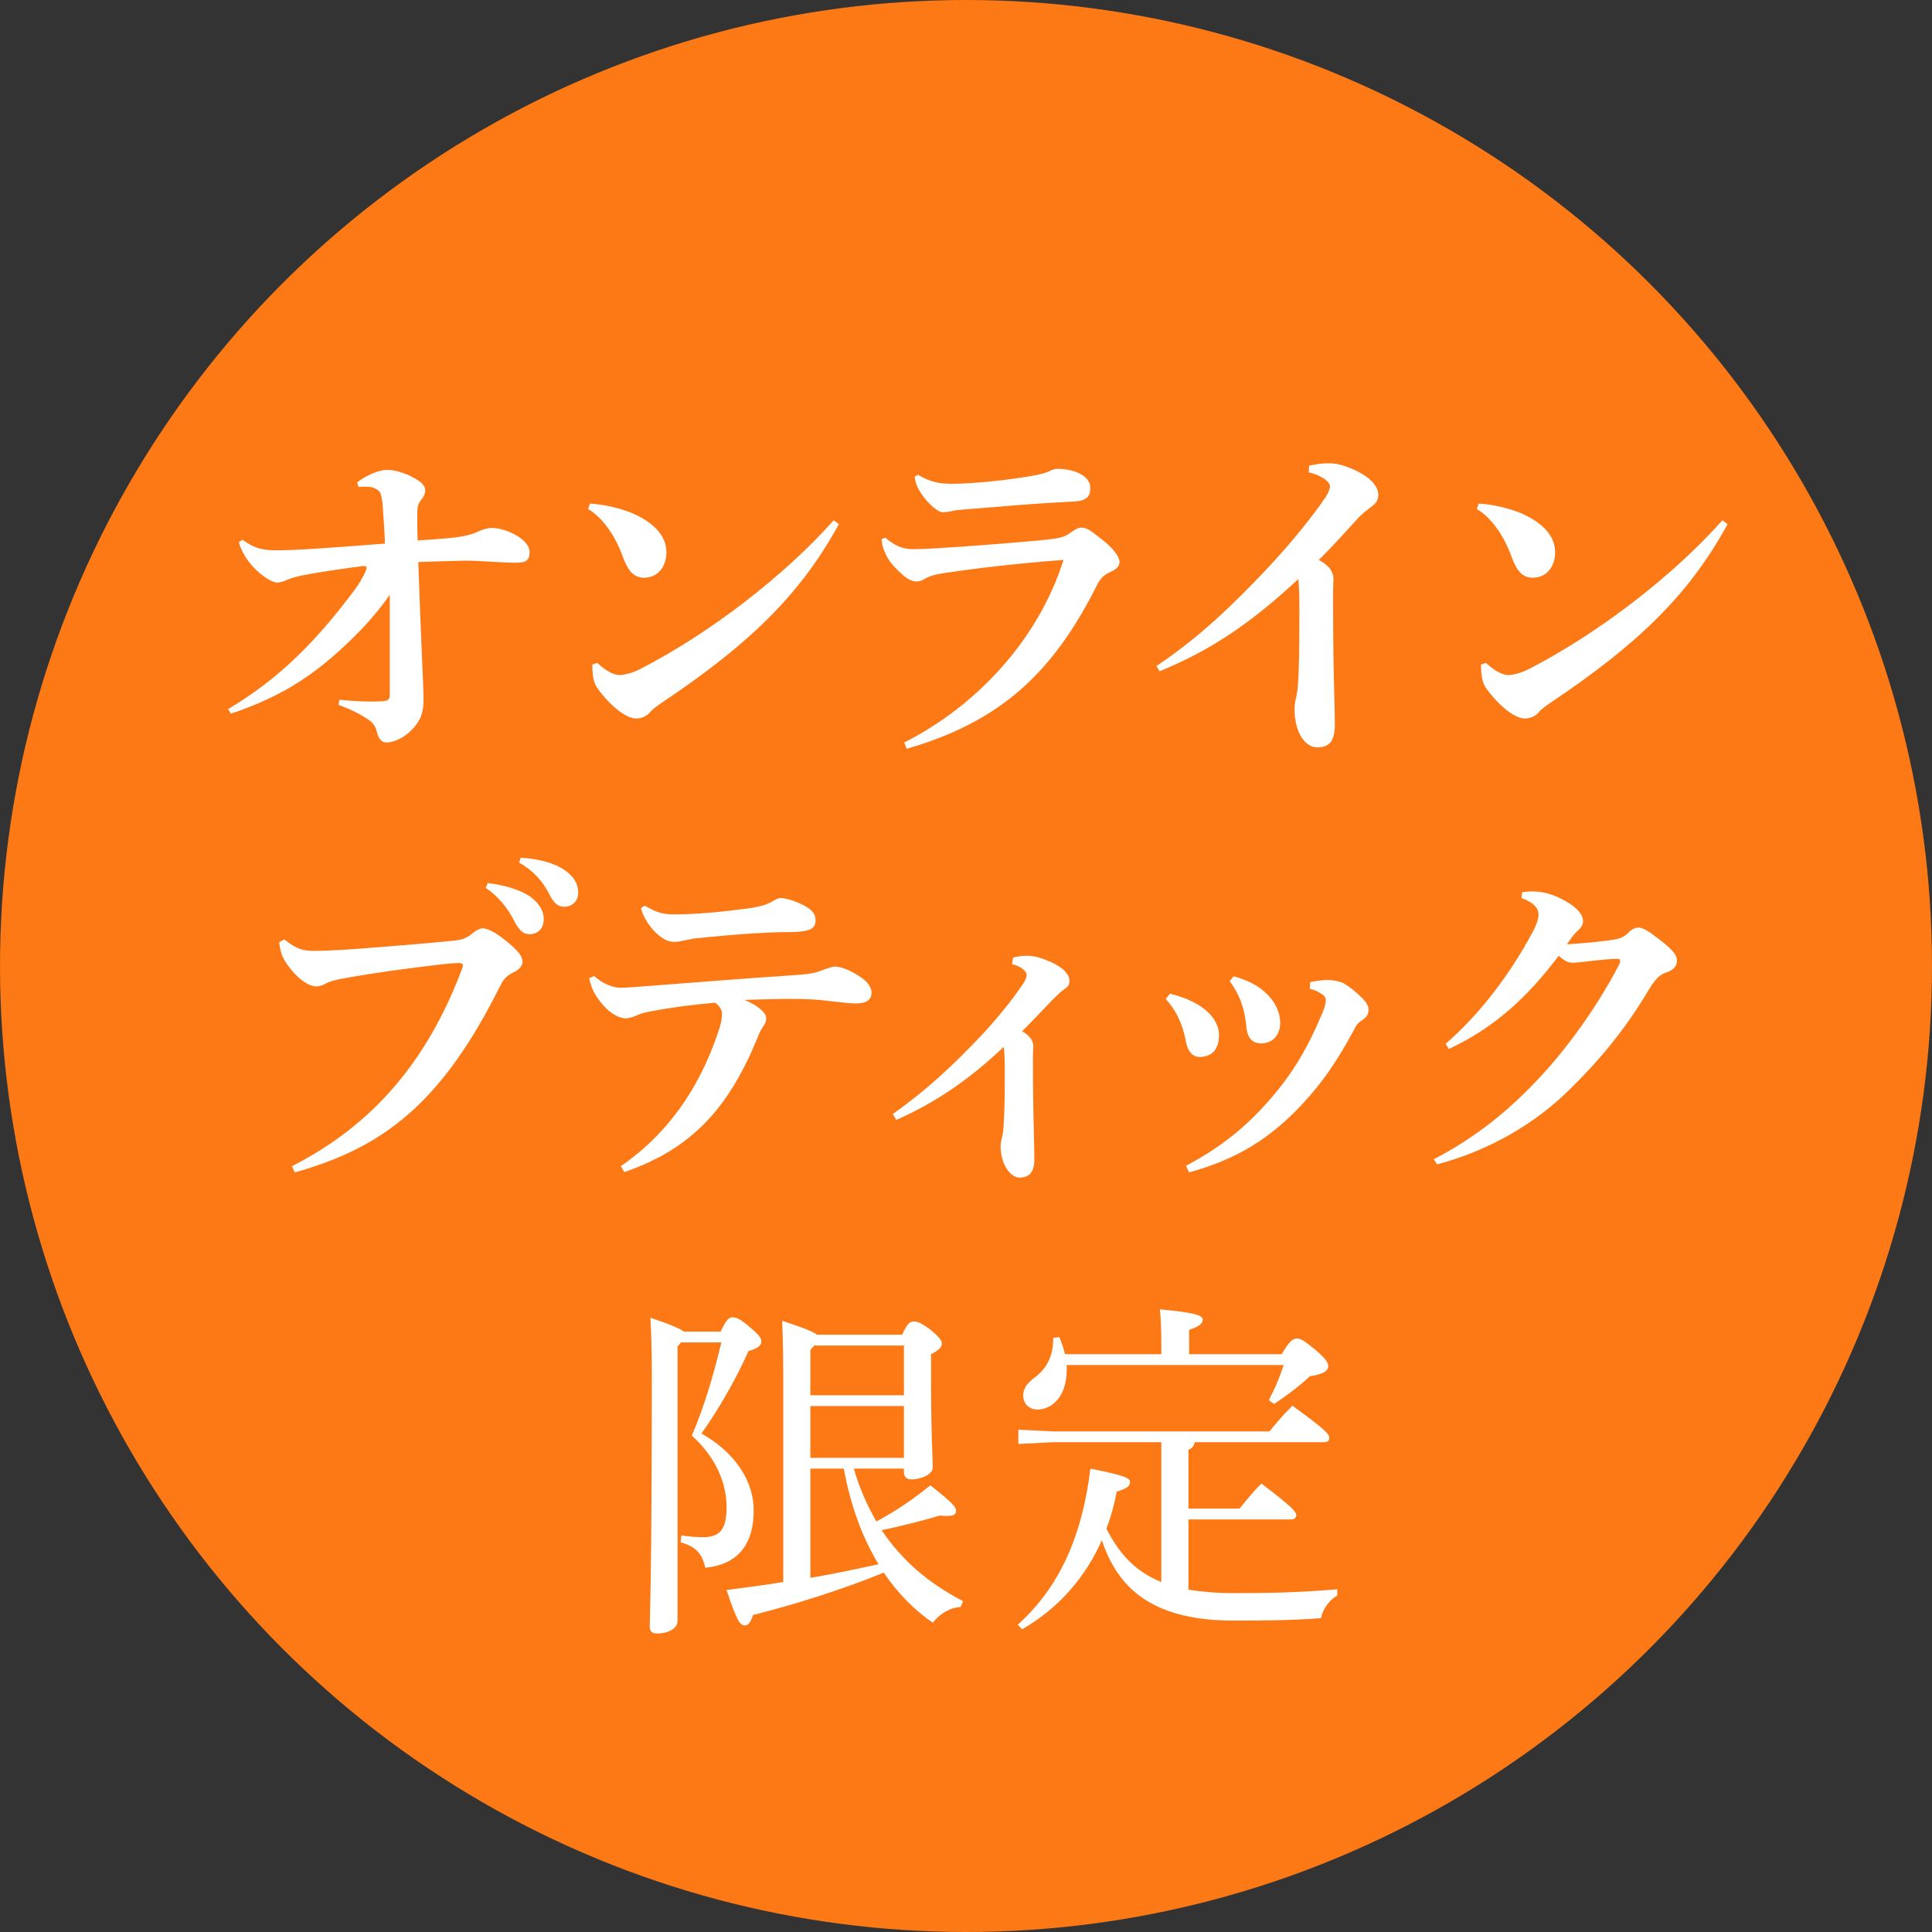
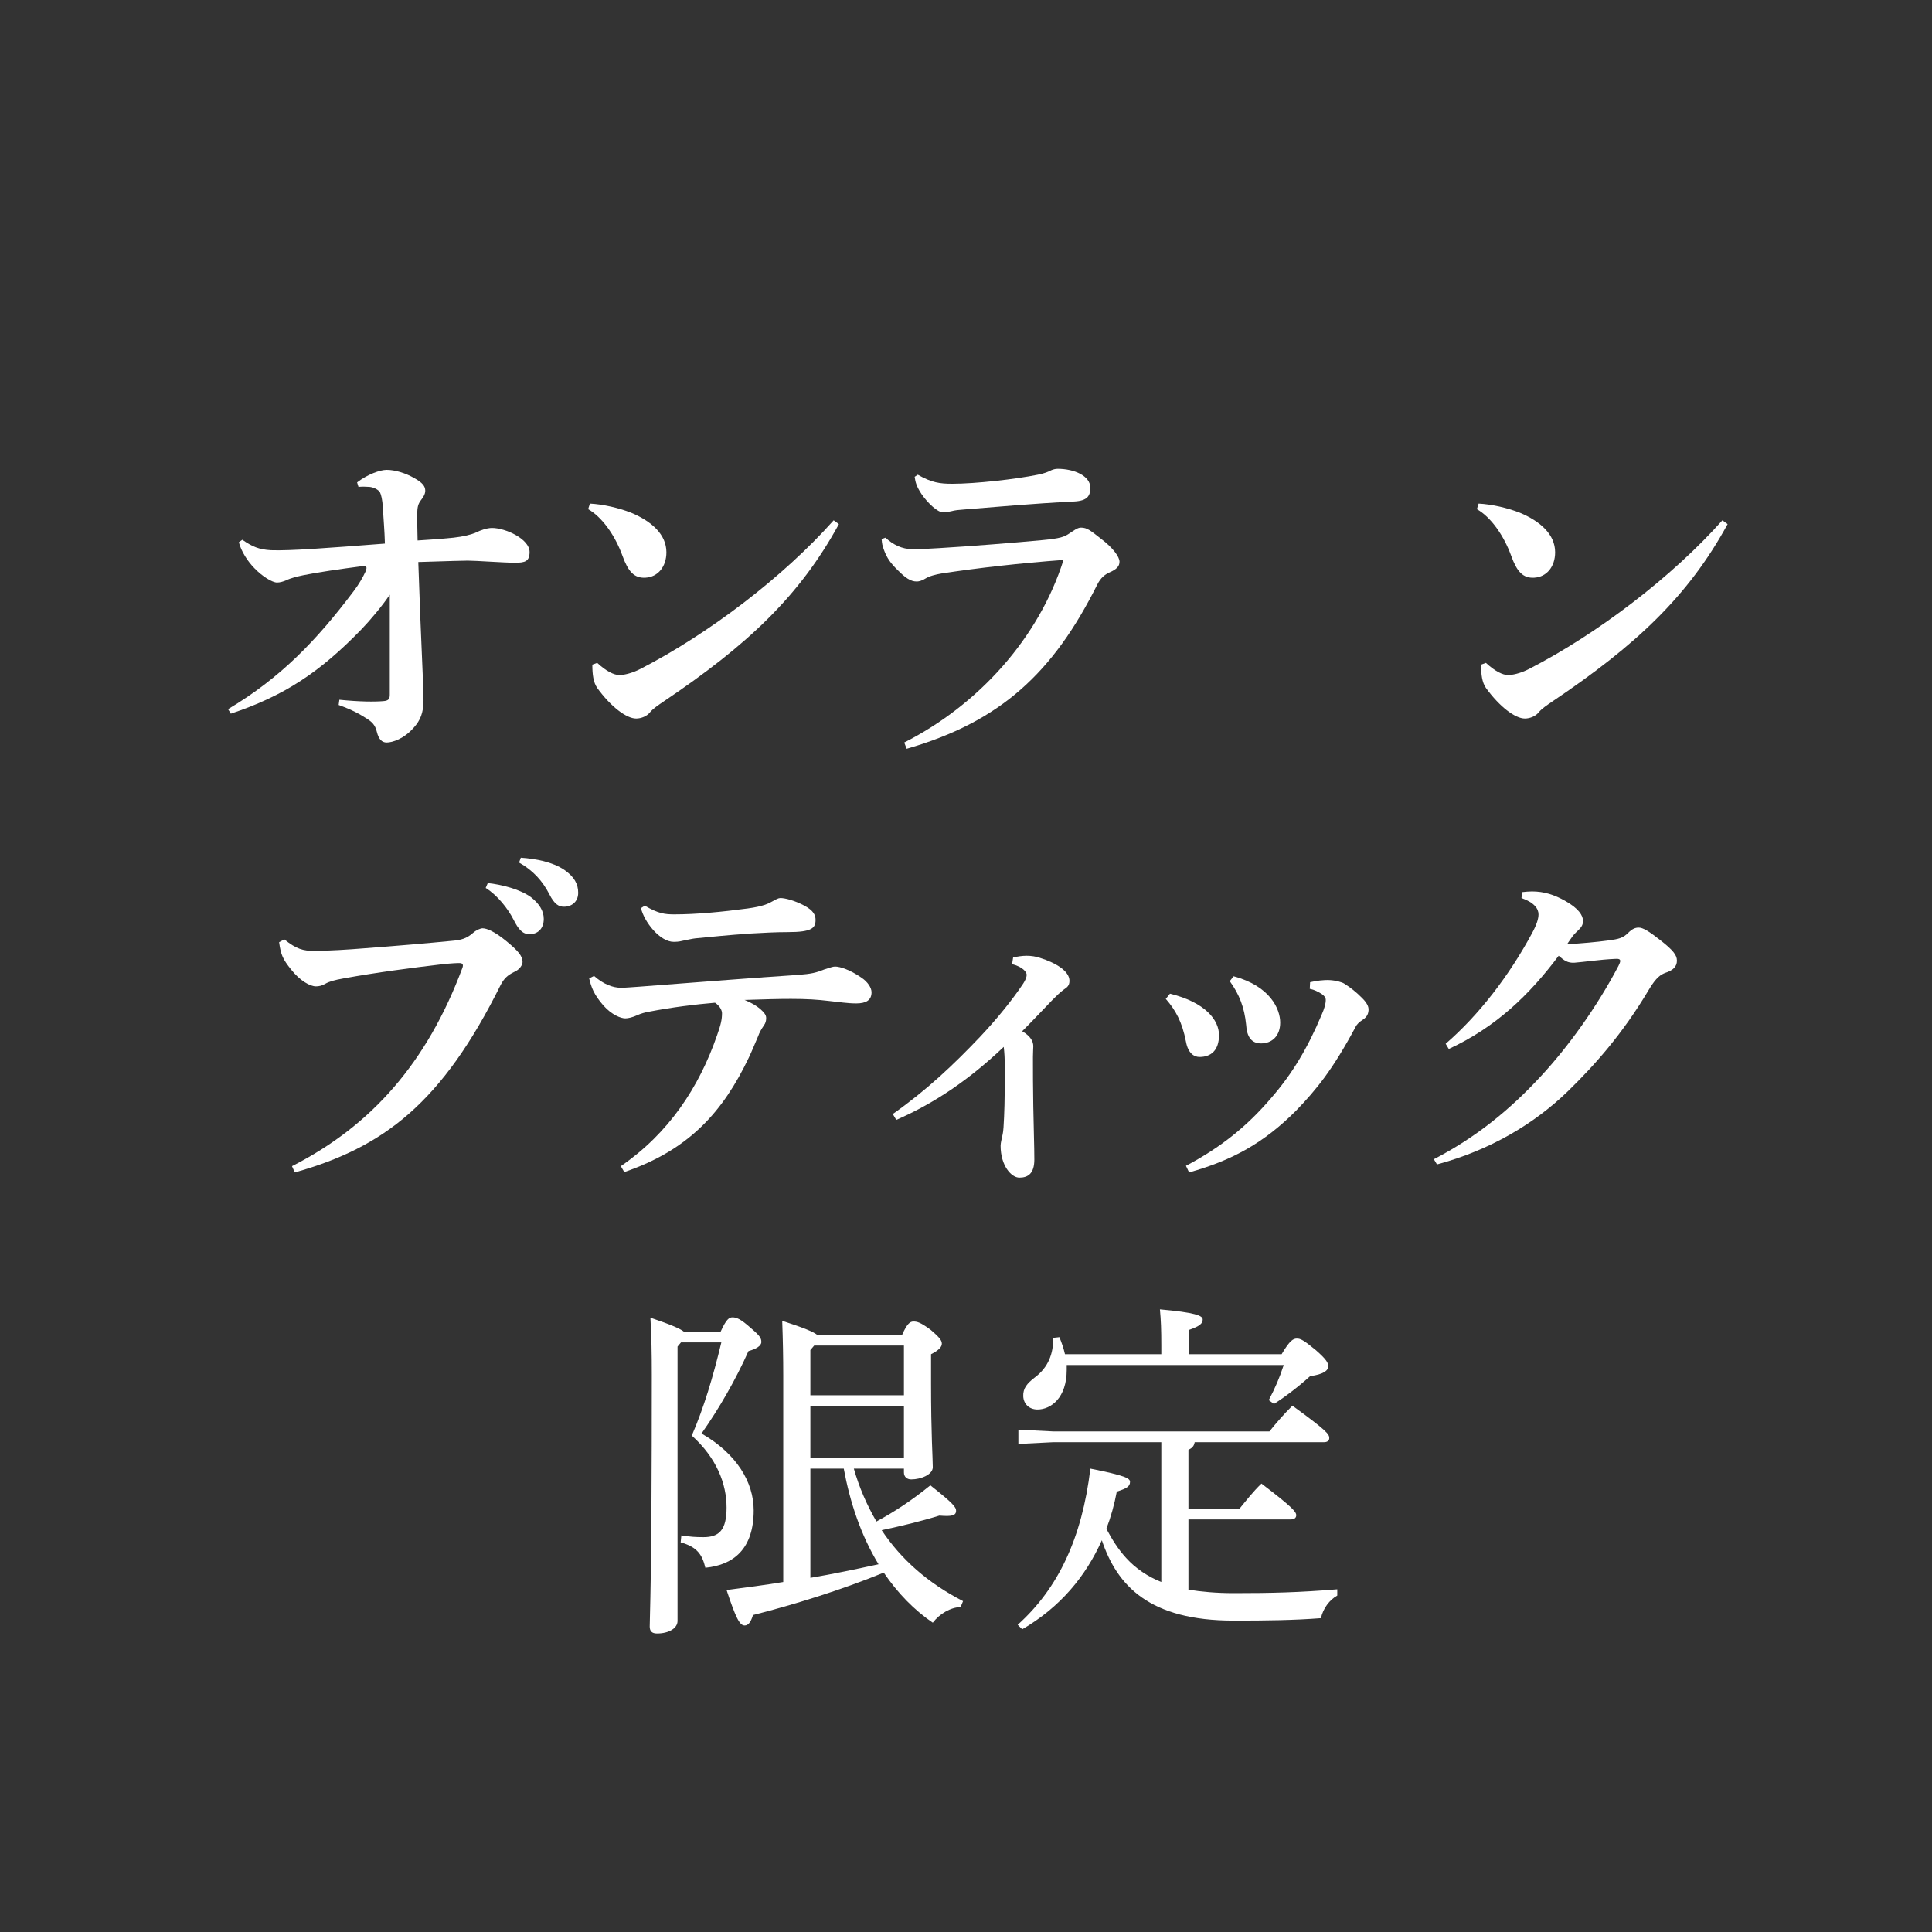
<svg xmlns="http://www.w3.org/2000/svg" width="100" height="100" viewBox="0 0 100 100" fill="none">
  <rect x="0" y="0" width="100" height="100" fill="#333333" stroke="none" />
-   <circle cx="50" cy="50" r="50" fill="#FC7915" />
  <path d="M17.529 36.488C18.267 36.758 18.609 36.956 19.005 37.208C19.221 37.352 19.419 37.496 19.509 37.892C19.599 38.252 19.761 38.432 20.013 38.432C20.301 38.432 20.913 38.252 21.435 37.64C21.741 37.298 21.921 36.902 21.921 36.254C21.921 35.39 21.795 33.41 21.651 29.09C22.479 29.072 23.127 29.036 24.207 29.018C24.657 29.018 26.061 29.126 26.673 29.126C27.177 29.126 27.411 29.054 27.411 28.568C27.411 27.902 26.169 27.326 25.467 27.326C25.197 27.326 24.855 27.452 24.639 27.56C24.405 27.668 23.973 27.776 23.469 27.83C23.073 27.866 22.749 27.902 21.615 27.974C21.597 27.326 21.597 27.002 21.597 26.714C21.597 26.372 21.597 26.138 21.777 25.904C21.903 25.742 22.011 25.58 22.011 25.4C22.011 25.166 21.867 24.986 21.453 24.752C20.985 24.482 20.445 24.32 20.013 24.32C19.671 24.32 19.023 24.554 18.483 24.968L18.555 25.202C18.735 25.184 18.879 25.184 19.131 25.202C19.311 25.22 19.581 25.328 19.671 25.49C19.725 25.598 19.797 25.868 19.815 26.264C19.851 26.876 19.905 27.452 19.923 28.136C16.881 28.37 15.009 28.514 14.019 28.478C13.407 28.442 13.065 28.298 12.543 27.938L12.363 28.064C12.489 28.55 12.831 29.072 13.173 29.414C13.569 29.828 14.091 30.152 14.343 30.152C14.487 30.152 14.667 30.098 14.793 30.044C15.099 29.9 15.369 29.846 15.693 29.774C16.395 29.63 17.619 29.45 18.735 29.306C18.897 29.288 18.969 29.306 18.969 29.396C18.969 29.45 18.951 29.504 18.915 29.594C18.789 29.864 18.591 30.224 18.303 30.602C16.377 33.158 14.523 35.084 11.805 36.704L11.949 36.938C14.703 36.02 16.557 34.796 18.717 32.564C19.149 32.114 19.761 31.394 20.175 30.782C20.175 32.33 20.175 34.454 20.175 35.966C20.175 36.182 20.103 36.272 19.833 36.29C19.401 36.326 18.627 36.326 17.565 36.218L17.529 36.488Z" fill="white" />
  <path d="M30.443 26.354C31.145 26.75 31.829 27.686 32.225 28.784C32.513 29.576 32.819 29.936 33.413 29.9C34.061 29.864 34.493 29.324 34.493 28.586C34.493 27.668 33.737 26.984 32.657 26.534C32.009 26.282 31.217 26.102 30.533 26.066L30.443 26.354ZM43.151 26.93C40.541 29.864 36.689 32.798 33.161 34.616C32.675 34.868 32.261 34.94 32.063 34.94C31.775 34.94 31.379 34.742 30.911 34.31L30.659 34.4C30.659 34.922 30.713 35.318 30.911 35.606C31.613 36.578 32.423 37.19 32.927 37.19C33.197 37.19 33.485 37.064 33.629 36.884C33.809 36.668 34.061 36.506 34.349 36.308C38.687 33.392 41.387 30.854 43.421 27.128L43.151 26.93Z" fill="white" />
  <path d="M46.929 38.756C51.807 37.352 54.525 34.796 56.793 30.26C56.973 29.9 57.189 29.738 57.423 29.63C57.801 29.468 57.945 29.306 57.945 29.072C57.945 28.82 57.603 28.352 57.009 27.902C56.433 27.452 56.271 27.308 55.947 27.308C55.767 27.308 55.569 27.47 55.371 27.596C55.083 27.794 54.885 27.866 53.949 27.956C52.617 28.082 50.151 28.28 48.603 28.37C48.189 28.388 47.829 28.424 47.235 28.424C46.677 28.424 46.227 28.19 45.831 27.83L45.633 27.902C45.651 28.136 45.669 28.244 45.759 28.478C45.903 28.874 46.101 29.162 46.497 29.54C46.857 29.9 47.127 30.098 47.451 30.098C47.559 30.098 47.703 30.062 47.883 29.954C48.117 29.81 48.423 29.738 48.729 29.684C50.601 29.396 52.851 29.144 55.047 28.982C53.769 33.032 50.637 36.488 46.803 38.432L46.929 38.756ZM47.343 24.68C47.379 24.968 47.451 25.202 47.703 25.58C48.027 26.048 48.531 26.516 48.801 26.516C48.891 26.516 49.071 26.498 49.233 26.462C49.431 26.408 49.629 26.39 49.881 26.372C51.681 26.228 53.427 26.066 55.587 25.958C56.307 25.922 56.433 25.652 56.433 25.238C56.433 24.644 55.623 24.266 54.741 24.266C54.615 24.266 54.507 24.302 54.417 24.338C54.237 24.428 54.075 24.5 53.715 24.572C52.563 24.806 50.493 25.04 49.287 25.04C48.657 25.04 48.225 24.986 47.505 24.572L47.343 24.68Z" fill="white" />
-   <path d="M67.741 24.446C68.533 24.644 68.839 24.986 68.839 25.166C68.839 25.31 68.749 25.526 68.605 25.742C67.903 26.786 66.751 28.19 65.653 29.36C63.889 31.232 62.125 32.96 59.857 34.472L60.019 34.742C62.647 33.68 64.789 32.222 67.201 29.972C67.237 30.368 67.255 30.746 67.255 31.448C67.255 32.348 67.255 33.806 67.219 34.742C67.201 35.3 67.165 35.678 67.129 35.894C67.075 36.128 67.003 36.47 67.003 36.65C67.003 38.072 67.651 38.684 68.173 38.684C68.767 38.684 69.091 38.414 69.091 37.496C69.091 36.596 69.037 35.444 69.019 33.968C69.001 32.762 69.001 31.592 69.001 30.674C69.001 30.386 69.019 30.098 69.019 29.972C69.019 29.648 68.857 29.306 68.263 28.982C69.001 28.244 69.487 27.704 70.207 26.912C70.513 26.57 70.729 26.426 70.981 26.228C71.125 26.12 71.341 25.958 71.341 25.616C71.341 25.004 70.585 24.446 69.541 24.104C69.289 24.014 69.019 23.978 68.731 23.978C68.407 23.978 68.083 24.032 67.759 24.104L67.741 24.446Z" fill="white" />
  <path d="M76.443 26.354C77.145 26.75 77.829 27.686 78.225 28.784C78.513 29.576 78.819 29.936 79.413 29.9C80.061 29.864 80.493 29.324 80.493 28.586C80.493 27.668 79.737 26.984 78.657 26.534C78.009 26.282 77.217 26.102 76.533 26.066L76.443 26.354ZM89.151 26.93C86.541 29.864 82.689 32.798 79.161 34.616C78.675 34.868 78.261 34.94 78.063 34.94C77.775 34.94 77.379 34.742 76.911 34.31L76.659 34.4C76.659 34.922 76.713 35.318 76.911 35.606C77.613 36.578 78.423 37.19 78.927 37.19C79.197 37.19 79.485 37.064 79.629 36.884C79.809 36.668 80.061 36.506 80.349 36.308C84.687 33.392 87.387 30.854 89.421 27.128L89.151 26.93Z" fill="white" />
  <path d="M25.139 45.96C25.769 46.356 26.291 47.04 26.579 47.598C26.831 48.102 27.047 48.354 27.407 48.354C27.821 48.354 28.145 48.084 28.145 47.562C28.145 47.13 27.893 46.77 27.515 46.464C26.957 46.032 25.949 45.78 25.247 45.708L25.139 45.96ZM26.867 44.646C27.605 45.06 28.091 45.618 28.433 46.284C28.703 46.824 28.937 46.932 29.189 46.932C29.603 46.932 29.927 46.662 29.927 46.212C29.927 45.762 29.729 45.384 29.207 45.024C28.595 44.61 27.731 44.448 26.957 44.394L26.867 44.646ZM15.257 60.684C19.883 59.388 22.889 57.066 25.913 50.982C26.093 50.64 26.273 50.478 26.597 50.316C26.903 50.19 27.047 49.938 27.047 49.794C27.047 49.488 26.831 49.218 26.165 48.678C25.589 48.21 25.193 48.048 24.977 48.048C24.869 48.048 24.653 48.138 24.491 48.282C24.149 48.588 23.843 48.66 23.411 48.696C22.133 48.822 20.441 48.966 18.749 49.092C18.101 49.146 16.967 49.218 16.265 49.218C15.689 49.218 15.347 49.128 14.717 48.624L14.447 48.768C14.537 49.434 14.645 49.65 15.059 50.172C15.527 50.766 16.049 51.054 16.355 51.054C16.517 51.054 16.661 51.018 16.823 50.928C17.039 50.802 17.291 50.73 17.795 50.64C19.469 50.334 21.413 50.082 22.799 49.92C23.447 49.848 23.663 49.848 23.789 49.848C23.969 49.848 23.987 49.956 23.933 50.1C22.097 55.014 19.217 58.272 15.113 60.36L15.257 60.684Z" fill="white" />
  <path d="M30.495 50.64C30.603 51.09 30.729 51.468 31.233 52.044C31.665 52.53 32.133 52.71 32.367 52.71C32.511 52.71 32.745 52.656 32.979 52.548C33.177 52.458 33.375 52.404 33.573 52.368C34.797 52.134 35.949 51.99 37.011 51.9C37.299 52.098 37.371 52.332 37.371 52.44C37.371 52.764 37.317 53.016 37.119 53.574C36.183 56.292 34.599 58.668 32.133 60.36L32.313 60.666C35.697 59.514 37.443 57.498 38.757 54.744C38.937 54.366 39.063 54.042 39.243 53.628C39.297 53.466 39.405 53.268 39.531 53.088C39.621 52.962 39.657 52.854 39.657 52.692C39.657 52.53 39.549 52.404 39.351 52.224C39.135 52.044 38.919 51.918 38.541 51.756C39.657 51.72 40.305 51.702 40.935 51.702C41.781 51.702 42.303 51.738 42.915 51.81C43.437 51.864 43.869 51.936 44.319 51.936C44.823 51.936 45.111 51.774 45.111 51.36C45.111 51.126 44.913 50.82 44.589 50.604C43.995 50.19 43.473 50.028 43.221 50.028C43.113 50.028 42.969 50.082 42.681 50.172C42.231 50.352 41.997 50.406 41.313 50.46C38.289 50.658 35.751 50.874 33.069 51.072C32.727 51.09 32.439 51.126 32.133 51.126C31.701 51.126 31.215 50.928 30.747 50.514L30.495 50.64ZM33.177 47.004C33.339 47.706 34.149 48.75 34.869 48.75C35.157 48.75 35.229 48.714 35.409 48.678C35.607 48.642 35.823 48.588 35.985 48.57C36.939 48.48 37.569 48.408 38.865 48.318C39.495 48.282 40.161 48.246 40.791 48.246C42.033 48.246 42.213 48.03 42.213 47.616C42.213 47.364 42.105 47.13 41.637 46.878C41.133 46.608 40.629 46.482 40.395 46.482C40.287 46.482 40.161 46.554 39.999 46.644C39.783 46.77 39.495 46.914 38.703 47.022C37.371 47.202 36.021 47.328 34.905 47.328C34.419 47.328 34.077 47.292 33.375 46.878L33.177 47.004Z" fill="white" />
  <path d="M52.385 49.902C52.943 50.046 53.141 50.316 53.141 50.46C53.141 50.568 53.069 50.748 52.961 50.91C52.385 51.774 51.593 52.746 50.729 53.664C49.343 55.122 47.975 56.418 46.211 57.66L46.391 57.966C48.443 57.066 50.207 55.842 51.953 54.186C51.989 54.492 52.007 54.762 52.007 55.302C52.007 56.004 52.007 57.066 51.971 57.804C51.953 58.236 51.935 58.542 51.899 58.704C51.863 58.884 51.791 59.154 51.791 59.298C51.791 60.342 52.349 60.954 52.763 60.954C53.213 60.954 53.537 60.738 53.537 60.018C53.537 59.316 53.501 58.416 53.483 57.264C53.465 56.328 53.465 55.41 53.465 54.708C53.465 54.474 53.483 54.258 53.483 54.15C53.483 53.898 53.339 53.628 52.907 53.376C53.483 52.8 53.951 52.296 54.455 51.774C54.707 51.522 54.869 51.36 55.067 51.216C55.229 51.108 55.355 51.018 55.355 50.766C55.355 50.28 54.689 49.848 53.825 49.578C53.609 49.506 53.375 49.47 53.141 49.47C52.907 49.47 52.673 49.506 52.439 49.56L52.385 49.902Z" fill="white" />
  <path d="M63.653 50.784C64.157 51.486 64.409 52.152 64.499 53.034C64.535 53.682 64.787 54.006 65.273 54.006C65.849 54.006 66.263 53.61 66.263 52.926C66.263 52.224 65.741 51.036 63.851 50.532L63.653 50.784ZM60.341 51.702C60.845 52.278 61.187 52.89 61.385 53.916C61.493 54.51 61.799 54.708 62.087 54.708C62.681 54.708 63.095 54.366 63.095 53.574C63.095 52.8 62.393 51.882 60.557 51.432L60.341 51.702ZM67.793 51.18C68.045 51.234 68.207 51.324 68.387 51.432C68.549 51.54 68.621 51.63 68.621 51.756C68.621 51.954 68.549 52.206 68.405 52.53C67.685 54.24 66.893 55.572 65.795 56.832C64.535 58.308 63.185 59.388 61.385 60.342L61.547 60.684C63.797 60.054 65.417 59.154 67.073 57.498C68.153 56.382 68.981 55.356 70.151 53.178C70.223 53.016 70.367 52.89 70.511 52.8C70.673 52.692 70.817 52.566 70.835 52.296C70.853 52.098 70.745 51.9 70.493 51.648C70.187 51.342 69.917 51.126 69.575 50.91C69.467 50.838 69.143 50.748 68.837 50.73C68.495 50.712 68.135 50.766 67.811 50.838L67.793 51.18Z" fill="white" />
  <path d="M74.377 60.27C77.131 59.532 79.417 58.164 81.145 56.49C82.567 55.104 83.989 53.502 85.339 51.234C85.735 50.568 85.969 50.442 86.203 50.352C86.599 50.226 86.797 50.028 86.797 49.722C86.797 49.434 86.599 49.182 85.933 48.66C85.339 48.192 85.033 48.012 84.817 48.012C84.637 48.012 84.475 48.084 84.277 48.282C84.007 48.552 83.791 48.606 83.251 48.678C82.585 48.768 81.919 48.822 81.109 48.876C81.235 48.696 81.289 48.606 81.397 48.462C81.487 48.336 81.631 48.21 81.721 48.12C81.847 47.994 81.937 47.868 81.937 47.67C81.937 47.382 81.703 47.022 81.037 46.644C80.443 46.302 79.903 46.14 79.291 46.14C79.129 46.14 78.967 46.158 78.787 46.176L78.751 46.482C79.417 46.716 79.633 47.04 79.633 47.328C79.633 47.544 79.543 47.85 79.309 48.282C78.121 50.496 76.537 52.548 74.827 54.024L74.989 54.294C77.437 53.16 79.165 51.486 80.677 49.47C80.965 49.722 81.145 49.848 81.487 49.83C81.973 49.794 82.801 49.668 83.575 49.632C83.791 49.614 83.863 49.65 83.863 49.74C83.863 49.794 83.827 49.884 83.773 49.992C82.639 52.152 81.145 54.204 79.777 55.68C78.121 57.48 76.339 58.902 74.215 60L74.377 60.27Z" fill="white" />
  <path d="M46.787 76.016V76.214C46.787 76.43 46.931 76.574 47.165 76.574C47.669 76.574 48.281 76.322 48.281 75.944C48.281 75.458 48.191 74.306 48.191 71.57V70.094C48.623 69.878 48.749 69.698 48.749 69.554C48.749 69.392 48.659 69.248 48.173 68.834C47.615 68.42 47.453 68.402 47.273 68.402C47.111 68.402 46.949 68.51 46.697 69.086H42.287C42.107 68.942 41.657 68.744 40.487 68.366C40.523 69.356 40.541 70.274 40.541 71.228V81.884C39.569 82.046 38.579 82.172 37.607 82.298C38.093 83.774 38.291 84.134 38.543 84.134C38.705 84.134 38.849 84.008 38.975 83.594C41.045 83.072 43.547 82.298 45.743 81.398C46.463 82.46 47.327 83.342 48.281 83.99C48.641 83.522 49.199 83.198 49.721 83.18L49.847 82.874C48.029 81.938 46.643 80.714 45.635 79.202C46.643 78.986 47.633 78.752 48.623 78.446C49.271 78.5 49.487 78.446 49.487 78.194C49.487 78.014 49.343 77.816 48.155 76.88C47.201 77.654 46.301 78.248 45.365 78.752C44.861 77.888 44.465 76.97 44.195 76.016H46.787ZM43.673 76.016C43.997 77.762 44.555 79.454 45.473 80.966C44.303 81.218 43.133 81.47 41.945 81.668V76.016H43.673ZM42.143 69.644H46.787V72.218H41.945V69.878L42.143 69.644ZM41.945 72.776H46.787V75.458H41.945V72.776ZM35.249 69.482H37.337C36.905 71.282 36.437 72.848 35.807 74.306C37.103 75.476 37.607 76.808 37.607 78.032C37.607 79.184 37.229 79.562 36.419 79.562C35.969 79.562 35.753 79.544 35.267 79.472L35.231 79.832C36.077 80.066 36.347 80.462 36.509 81.146C37.985 81.002 39.011 80.156 39.011 78.176C39.011 76.718 38.129 75.242 36.311 74.198C37.211 72.92 38.075 71.426 38.741 69.932C39.137 69.824 39.407 69.662 39.407 69.464C39.407 69.266 39.335 69.14 38.867 68.744C38.327 68.258 38.111 68.186 37.913 68.186C37.733 68.186 37.589 68.294 37.301 68.924H35.393C35.213 68.78 34.781 68.582 33.665 68.204C33.719 69.176 33.737 70.004 33.737 71.192C33.737 82.046 33.629 83.63 33.629 84.188C33.629 84.422 33.737 84.548 34.007 84.548C34.619 84.548 35.069 84.278 35.069 83.9V69.698L35.249 69.482Z" fill="white" />
  <path d="M60.109 74.648V81.884C59.425 81.614 58.777 81.182 58.291 80.642C57.877 80.192 57.553 79.67 57.265 79.13C57.499 78.518 57.679 77.87 57.805 77.204C58.327 77.042 58.489 76.934 58.489 76.7C58.489 76.52 58.255 76.376 56.437 76.016C56.005 79.616 54.763 82.226 52.675 84.098L52.909 84.332C54.889 83.18 56.203 81.578 57.031 79.724C57.823 82.082 59.497 83.882 63.853 83.882C65.563 83.882 66.967 83.864 68.371 83.756C68.479 83.252 68.821 82.802 69.217 82.586V82.262C67.255 82.424 65.815 82.46 63.853 82.46C62.953 82.46 62.179 82.388 61.513 82.28V78.644H66.823C67.003 78.644 67.093 78.554 67.093 78.428C67.093 78.248 66.877 77.996 65.293 76.79C64.843 77.222 64.501 77.672 64.159 78.086H61.513V75.044C61.693 74.954 61.801 74.864 61.837 74.648H68.533C68.695 74.648 68.803 74.576 68.803 74.432C68.803 74.234 68.677 74.054 66.895 72.758C66.427 73.226 66.067 73.64 65.707 74.09H54.511L52.711 74V74.738L54.511 74.648H60.109ZM55.123 70.094C55.051 69.77 54.943 69.482 54.835 69.212L54.511 69.248C54.529 70.058 54.259 70.778 53.557 71.3C53.161 71.606 52.945 71.858 52.963 72.272C52.981 72.668 53.269 72.956 53.701 72.956C54.403 72.956 55.213 72.344 55.213 70.904C55.213 70.814 55.213 70.742 55.213 70.652H66.445C66.229 71.318 65.995 71.858 65.671 72.47L65.941 72.668C66.535 72.29 67.219 71.768 67.813 71.228C68.497 71.138 68.749 70.94 68.749 70.724C68.749 70.544 68.677 70.382 68.101 69.878C67.471 69.356 67.309 69.284 67.129 69.284C66.949 69.284 66.769 69.356 66.337 70.094H61.549V68.834C62.125 68.636 62.251 68.492 62.251 68.294C62.251 68.096 61.855 67.934 60.037 67.772C60.091 68.348 60.109 68.816 60.109 69.662V70.094H55.123Z" fill="white" />
</svg>